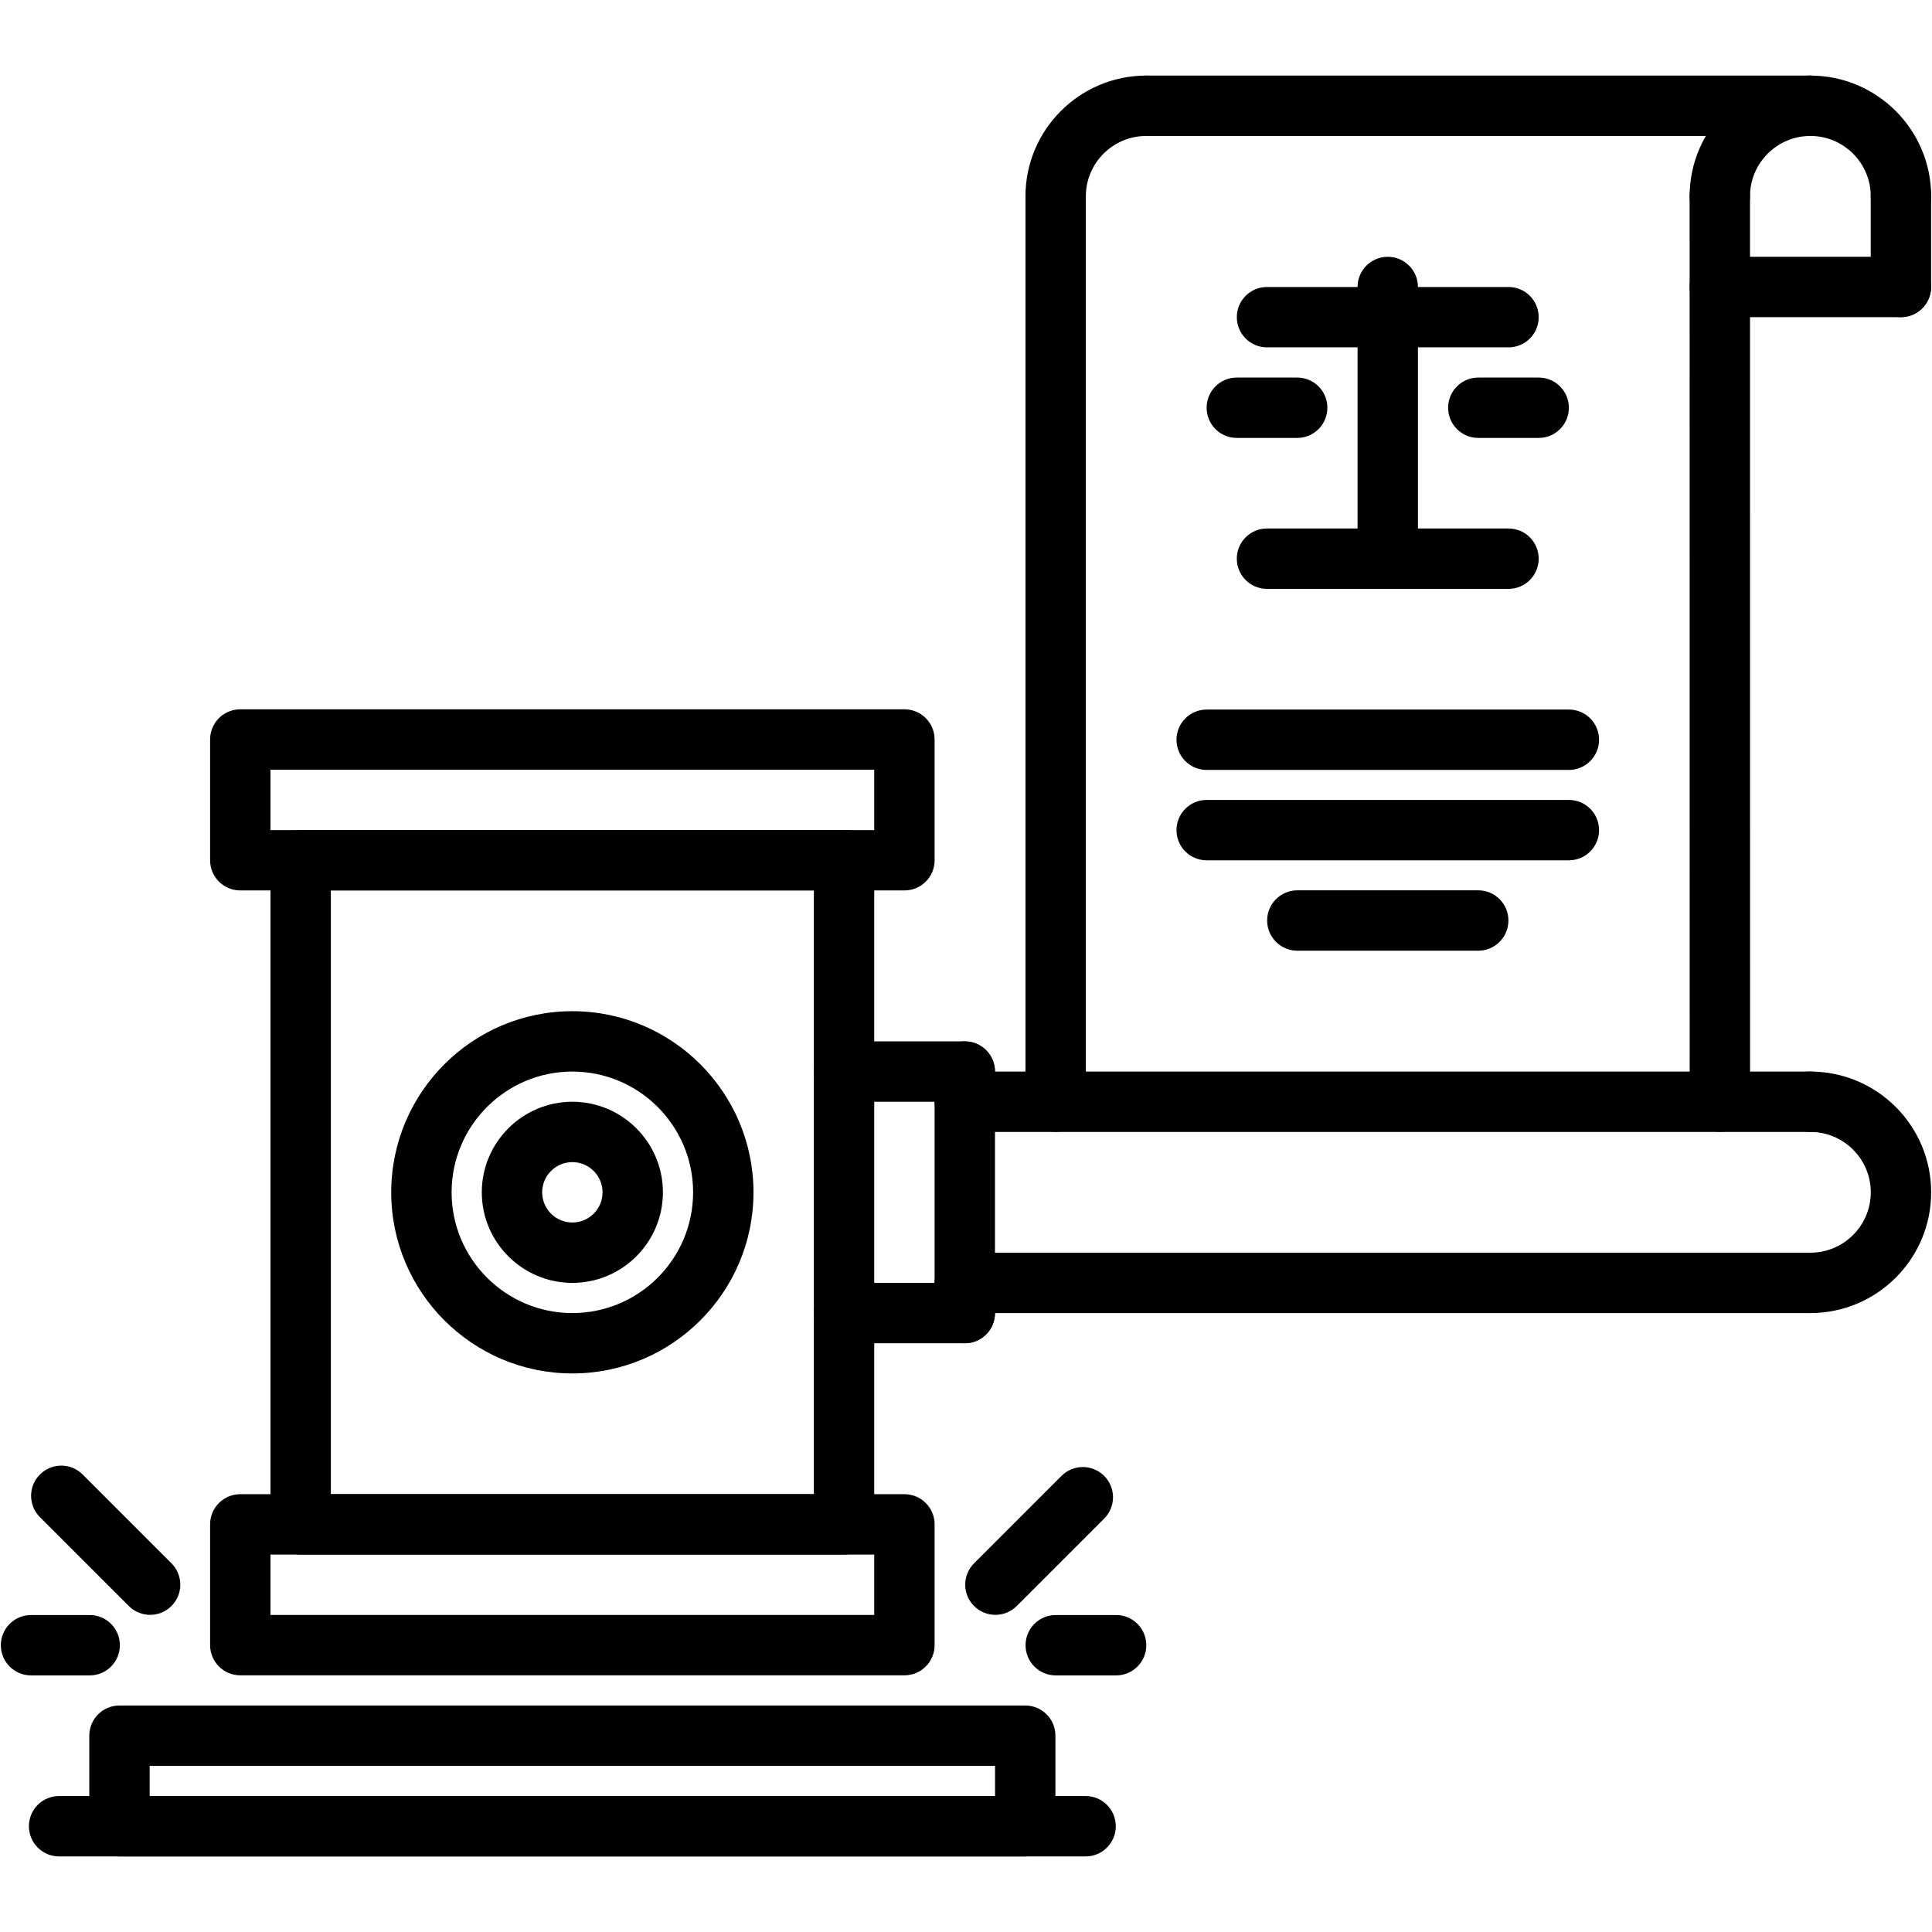
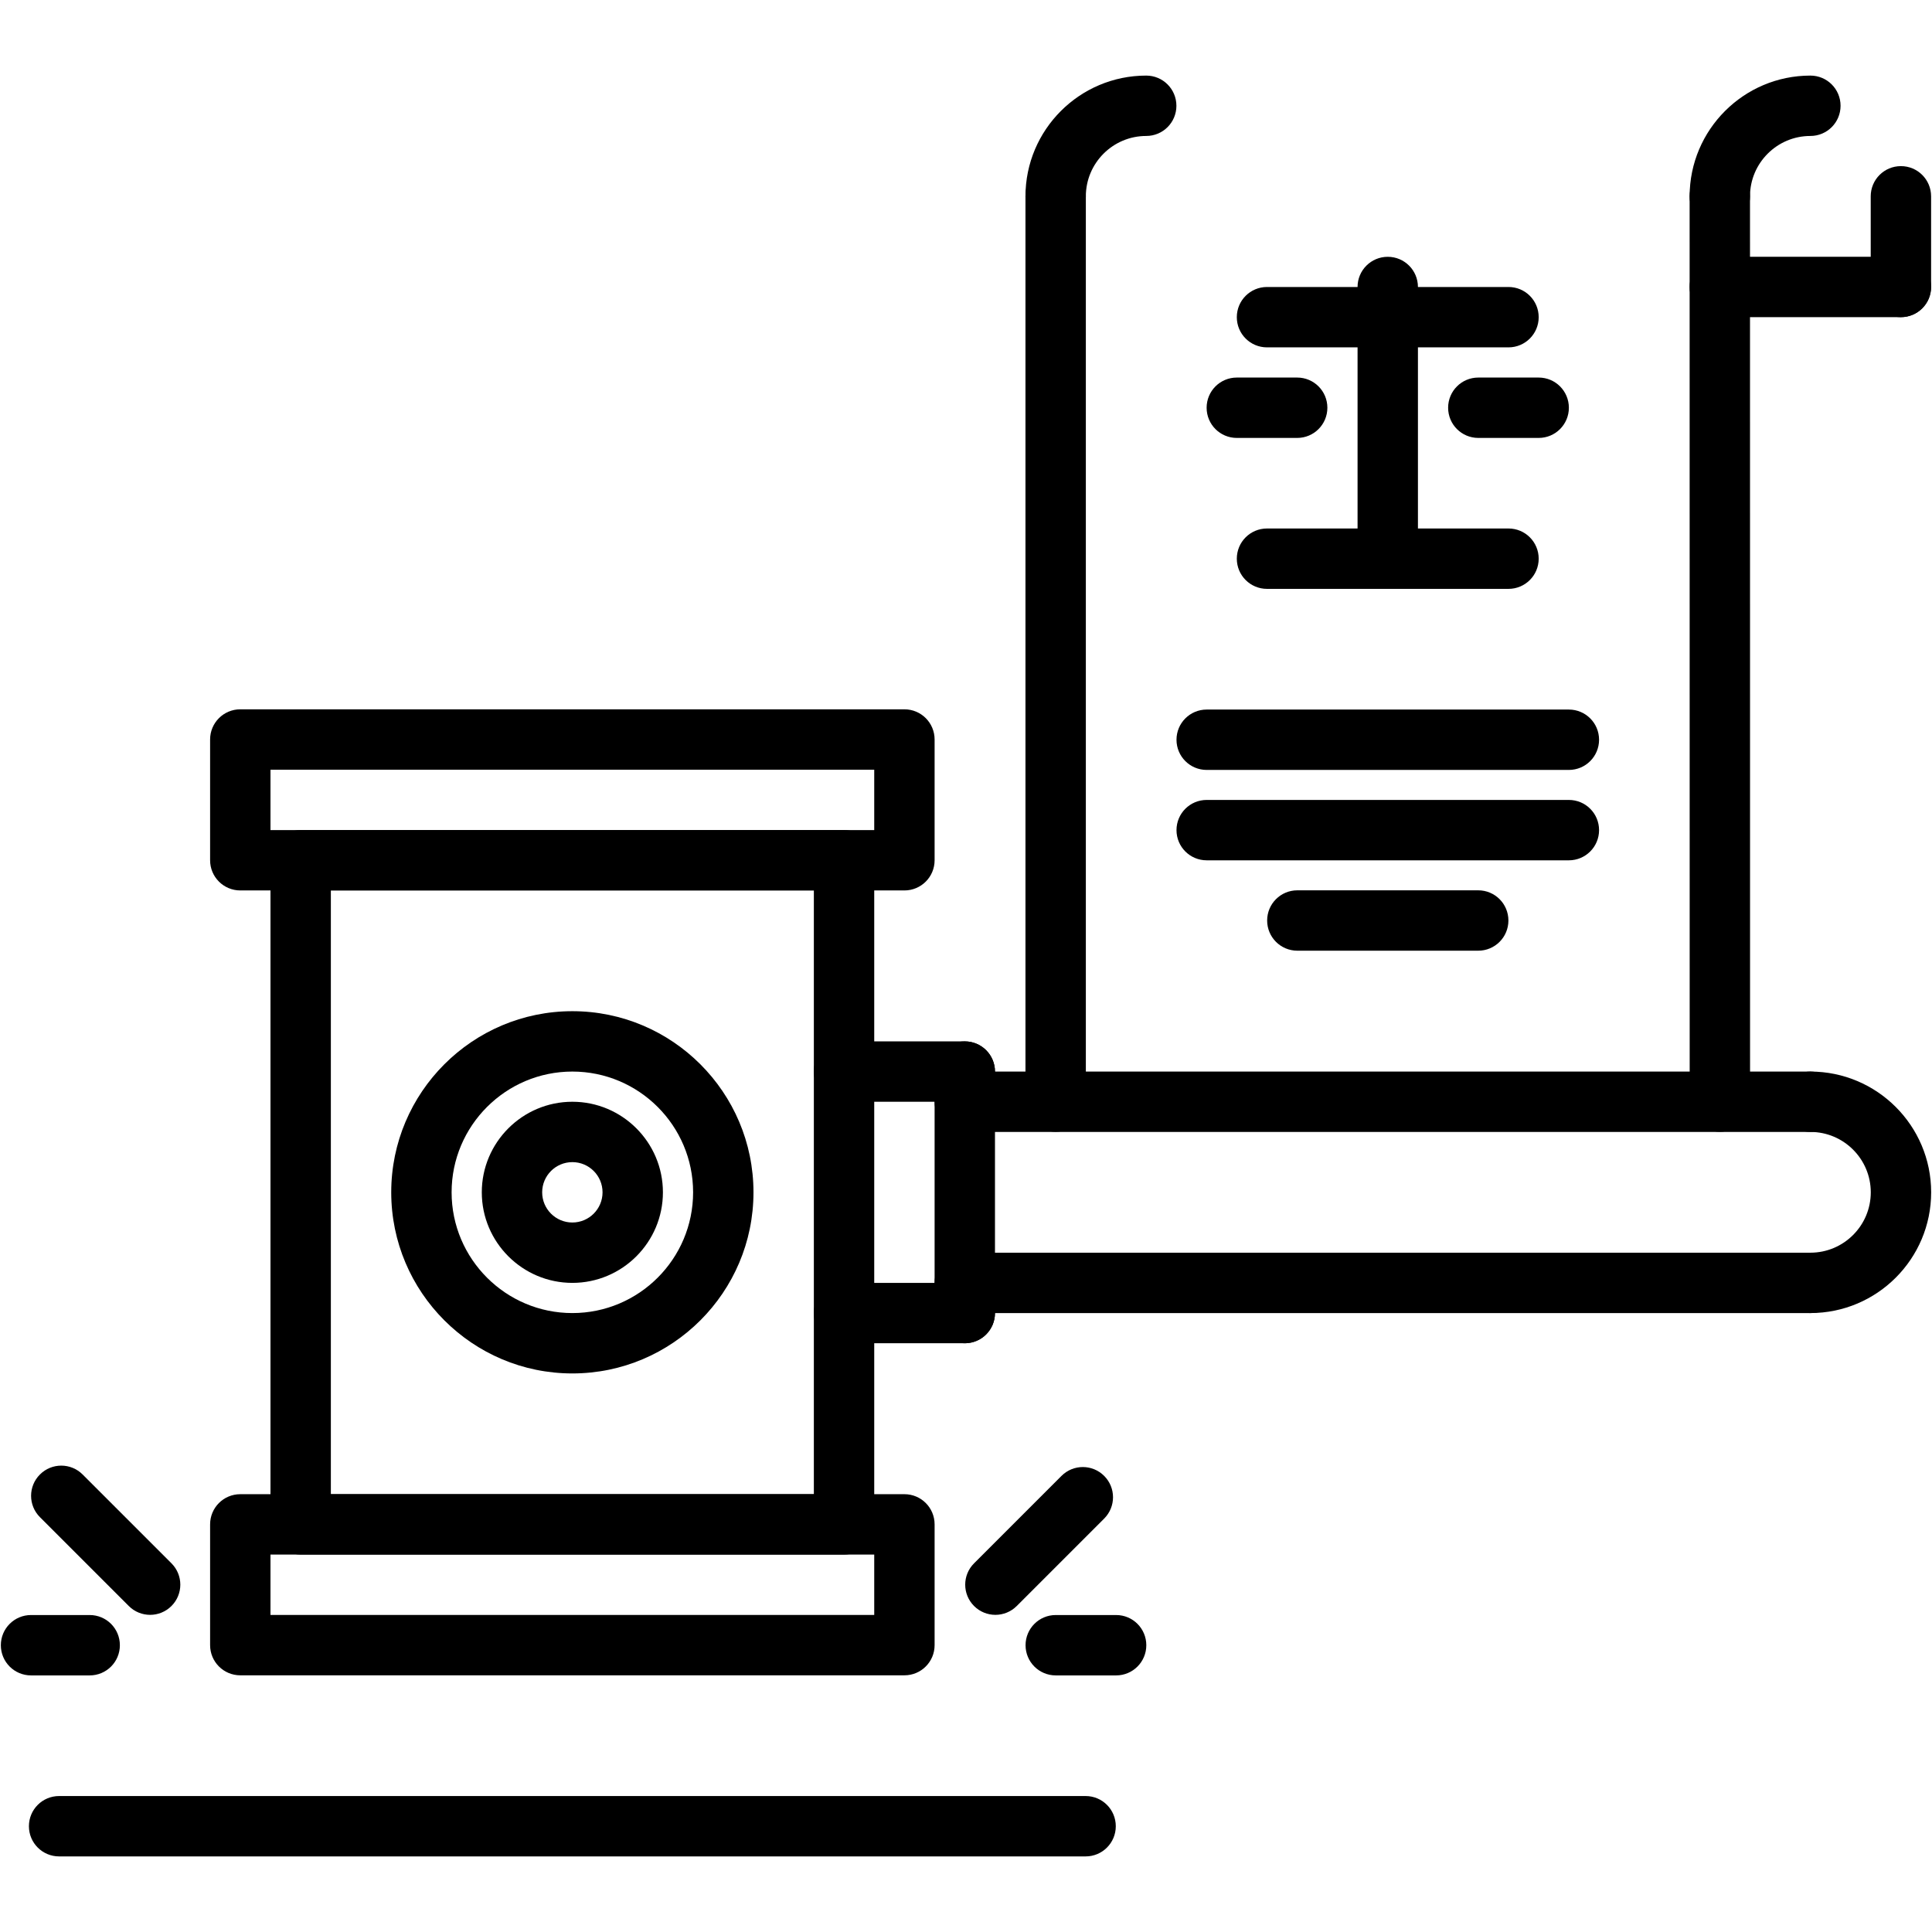
<svg xmlns="http://www.w3.org/2000/svg" x="0px" y="0px" width="64px" height="64px" viewBox="0 0 64 64" xml:space="preserve">
  <g id="_x35_0">
</g>
  <g id="_x34_9">
</g>
  <g id="_x34_8">
</g>
  <g id="_x34_7">
</g>
  <g id="_x34_6">
</g>
  <g id="_x34_5">
</g>
  <g id="_x34_4">
</g>
  <g id="_x34_3">
</g>
  <g id="_x34_2">
</g>
  <g id="_x34_1">
</g>
  <g id="_x34_0">
</g>
  <g id="_x33_9">
</g>
  <g id="_x33_8">
</g>
  <g id="_x33_7">
</g>
  <g id="_x33_6">
</g>
  <g id="_x33_5">
</g>
  <g id="_x33_4">
</g>
  <g id="_x33_3">
</g>
  <g id="_x33_2">
    <g>
      <g>
        <g>
          <path d="M49.971,19.507h-8c-0.553,0-1-0.447-1-1s0.447-1,1-1h8c0.553,0,1,0.447,1,1S50.523,19.507,49.971,19.507z" />
        </g>
        <g>
          <path d="M45.971,19.507c-0.553,0-1-0.447-1-1v-9c0-0.553,0.447-1,1-1s1,0.447,1,1v9C46.971,19.06,46.523,19.507,45.971,19.507z" />
        </g>
        <g>
          <path d="M49.971,11.507h-8c-0.553,0-1-0.447-1-1s0.447-1,1-1h8c0.553,0,1,0.447,1,1S50.523,11.507,49.971,11.507z" />
        </g>
        <g>
          <path d="M50.971,14.507h-2c-0.553,0-1-0.447-1-1s0.447-1,1-1h2c0.553,0,1,0.447,1,1S51.523,14.507,50.971,14.507z" />
        </g>
        <g>
          <path d="M42.971,14.507h-2c-0.553,0-1-0.447-1-1s0.447-1,1-1h2c0.553,0,1,0.447,1,1S43.523,14.507,42.971,14.507z" />
        </g>
      </g>
      <g>
        <path d="M35.962,61.496H1.958c-0.553,0-1-0.447-1-1s0.447-1,1-1h34.004c0.553,0,1,0.447,1,1S36.515,61.496,35.962,61.496z" />
      </g>
      <g>
-         <path d="M33.962,61.496H3.958c-0.553,0-1-0.447-1-1v-2.999c0-0.553,0.447-1,1-1h30.004c0.553,0,1,0.447,1,1v2.999     C34.962,61.049,34.515,61.496,33.962,61.496z M4.958,59.496h28.004v-0.999H4.958V59.496z" />
-       </g>
+         </g>
      <g>
        <g>
          <path d="M27.96,51.497h-18c-0.553,0-1-0.447-1-1v-22c0-0.553,0.447-1,1-1h18c0.553,0,1,0.447,1,1v22      C28.96,51.05,28.513,51.497,27.96,51.497z M10.96,49.497h16v-20h-16V49.497z" />
        </g>
        <g>
          <path d="M29.96,55.497h-22c-0.553,0-1-0.447-1-1v-4c0-0.553,0.447-1,1-1h22c0.553,0,1,0.447,1,1v4      C30.96,55.05,30.513,55.497,29.96,55.497z M8.96,53.497h20v-2h-20V53.497z" />
        </g>
        <g>
          <path d="M29.96,29.497h-22c-0.553,0-1-0.447-1-1v-4c0-0.553,0.447-1,1-1h22c0.553,0,1,0.447,1,1v4      C30.96,29.05,30.513,29.497,29.96,29.497z M8.96,27.497h20v-2h-20V27.497z" />
        </g>
        <g>
          <path d="M31.96,36.497h-4c-0.553,0-1-0.447-1-1s0.447-1,1-1h4c0.553,0,1,0.447,1,1S32.513,36.497,31.96,36.497z" />
        </g>
        <g>
          <path d="M31.96,44.497h-4c-0.553,0-1-0.447-1-1s0.447-1,1-1h4c0.553,0,1,0.447,1,1S32.513,44.497,31.96,44.497z" />
        </g>
        <g>
          <path d="M31.96,44.497c-0.553,0-1-0.447-1-1v-8c0-0.553,0.447-1,1-1s1,0.447,1,1v8C32.96,44.05,32.513,44.497,31.96,44.497z" />
        </g>
        <g>
          <path d="M59.972,37.497H31.96c-0.553,0-1-0.447-1-1s0.447-1,1-1h28.012c0.553,0,1,0.447,1,1S60.524,37.497,59.972,37.497z" />
        </g>
        <g>
          <path d="M59.972,43.497H31.96c-0.553,0-1-0.447-1-1s0.447-1,1-1h28.012c0.553,0,1,0.447,1,1S60.524,43.497,59.972,43.497z" />
        </g>
        <g>
          <path d="M59.972,43.497c-0.553,0-1-0.447-1-1s0.447-1,1-1c1.103,0,2-0.897,2-2s-0.897-2-2-2c-0.553,0-1-0.447-1-1s0.447-1,1-1      c2.206,0,4,1.794,4,4S62.178,43.497,59.972,43.497z" />
        </g>
        <g>
          <path d="M18.96,45.497c-3.309,0-6-2.691-6-6s2.691-6,6-6s6,2.691,6,6S22.269,45.497,18.96,45.497z M18.96,35.497      c-2.206,0-4,1.794-4,4s1.794,4,4,4s4-1.794,4-4S21.166,35.497,18.96,35.497z" />
        </g>
        <g>
          <path d="M18.96,42.497c-1.654,0-3-1.346-3-3s1.346-3,3-3s3,1.346,3,3S20.614,42.497,18.96,42.497z M18.96,38.497      c-0.552,0-1,0.448-1,1s0.448,1,1,1s1-0.448,1-1S19.512,38.497,18.96,38.497z" />
        </g>
      </g>
      <g>
        <path d="M32.974,53.494c-0.256,0-0.512-0.098-0.707-0.293c-0.391-0.391-0.391-1.023,0-1.414l2.896-2.896     c0.391-0.391,1.023-0.391,1.414,0s0.391,1.023,0,1.414l-2.896,2.896C33.485,53.396,33.229,53.494,32.974,53.494z" />
      </g>
      <g>
        <path d="M4.973,53.494c-0.256,0-0.512-0.098-0.707-0.293l-2.943-2.943c-0.391-0.391-0.391-1.023,0-1.414s1.023-0.391,1.414,0     l2.943,2.943c0.391,0.391,0.391,1.023,0,1.414C5.484,53.396,5.229,53.494,4.973,53.494z" />
      </g>
      <g>
        <path d="M36.973,55.5h-2c-0.553,0-1-0.447-1-1s0.447-1,1-1h2c0.553,0,1,0.447,1,1S37.525,55.5,36.973,55.5z" />
      </g>
      <g>
        <path d="M2.972,55.5H1.028c-0.553,0-1-0.447-1-1s0.447-1,1-1h1.943c0.553,0,1,0.447,1,1S3.524,55.5,2.972,55.5z" />
      </g>
      <g>
        <path d="M34.97,37.492c-0.553,0-1-0.447-1-1V6.503c0-0.553,0.447-1,1-1s1,0.447,1,1v29.989     C35.97,37.045,35.522,37.492,34.97,37.492z" />
      </g>
      <g>
        <path d="M34.97,7.504c-0.553,0-1-0.447-1-1c0-2.206,1.794-4,4-4c0.553,0,1,0.447,1,1s-0.447,1-1,1c-1.103,0-2,0.897-2,2     C35.97,7.057,35.522,7.504,34.97,7.504z" />
      </g>
      <g>
        <path d="M56.973,37.492c-0.552,0-1-0.447-1-1L55.971,6.503c0-0.552,0.447-1,1-1c0.552,0,1,0.447,1,1l0.002,29.989     C57.973,37.044,57.525,37.492,56.973,37.492z" />
      </g>
      <g>
        <path d="M56.971,7.504c-0.553,0-1-0.447-1-1c0-2.206,1.794-4,4-4c0.553,0,1,0.447,1,1s-0.447,1-1,1c-1.103,0-2,0.897-2,2     C57.971,7.057,57.523,7.504,56.971,7.504z" />
      </g>
      <g>
-         <path d="M62.972,7.504c-0.553,0-1-0.447-1-1c0-1.103-0.897-2-2-2c-0.553,0-1-0.447-1-1s0.447-1,1-1c2.206,0,4,1.794,4,4     C63.972,7.057,63.524,7.504,62.972,7.504z" />
-       </g>
-       <g>
-         <path d="M59.971,4.504H37.97c-0.553,0-1-0.447-1-1s0.447-1,1-1h22.001c0.553,0,1,0.447,1,1S60.523,4.504,59.971,4.504z" />
-       </g>
+         </g>
+       <g>
+         </g>
      <g>
        <path d="M62.97,10.506h-5.999c-0.553,0-1-0.447-1-1s0.447-1,1-1h5.999c0.553,0,1,0.447,1,1S63.522,10.506,62.97,10.506z" />
      </g>
      <g>
        <path d="M62.97,10.506c-0.553,0-1-0.447-1-1V6.503c0-0.553,0.447-1,1-1s1,0.447,1,1v3.003     C63.97,10.059,63.522,10.506,62.97,10.506z" />
      </g>
      <g>
        <path d="M51.971,25.505H39.973c-0.553,0-1-0.447-1-1s0.447-1,1-1h11.998c0.553,0,1,0.447,1,1S52.523,25.505,51.971,25.505z" />
      </g>
      <g>
        <path d="M51.971,28.499H39.973c-0.553,0-1-0.447-1-1s0.447-1,1-1h11.998c0.553,0,1,0.447,1,1S52.523,28.499,51.971,28.499z" />
      </g>
      <g>
        <path d="M48.968,31.493h-5.992c-0.553,0-1-0.447-1-1s0.447-1,1-1h5.992c0.553,0,1,0.447,1,1S49.521,31.493,48.968,31.493z" />
      </g>
    </g>
  </g>
  <g id="_x33_1">
</g>
  <g id="_x33_0">
</g>
  <g id="_x32_9">
</g>
  <g id="_x32_8">
</g>
  <g id="_x32_7">
</g>
  <g id="_x32_6">
</g>
  <g id="_x32_5">
</g>
  <g id="_x32_4">
</g>
  <g id="_x32_3">
</g>
  <g id="_x32_2">
</g>
  <g id="_x32_1">
</g>
  <g id="_x32_0">
</g>
  <g id="_x31_9">
</g>
  <g id="_x31_8">
</g>
  <g id="_x31_7">
</g>
  <g id="_x31_6">
</g>
  <g id="_x31_5">
</g>
  <g id="_x31_4">
</g>
  <g id="_x31_3">
</g>
  <g id="_x31_2">
</g>
  <g id="_x31_1">
</g>
  <g id="_x31_0">
</g>
  <g id="_x39_">
</g>
  <g id="_x38_">
</g>
  <g id="_x37_">
</g>
  <g id="_x36_">
</g>
  <g id="_x35_">
</g>
  <g id="_x34_">
</g>
  <g id="_x33_">
</g>
  <g id="_x32_">
</g>
  <g id="_x31_">
</g>
</svg>